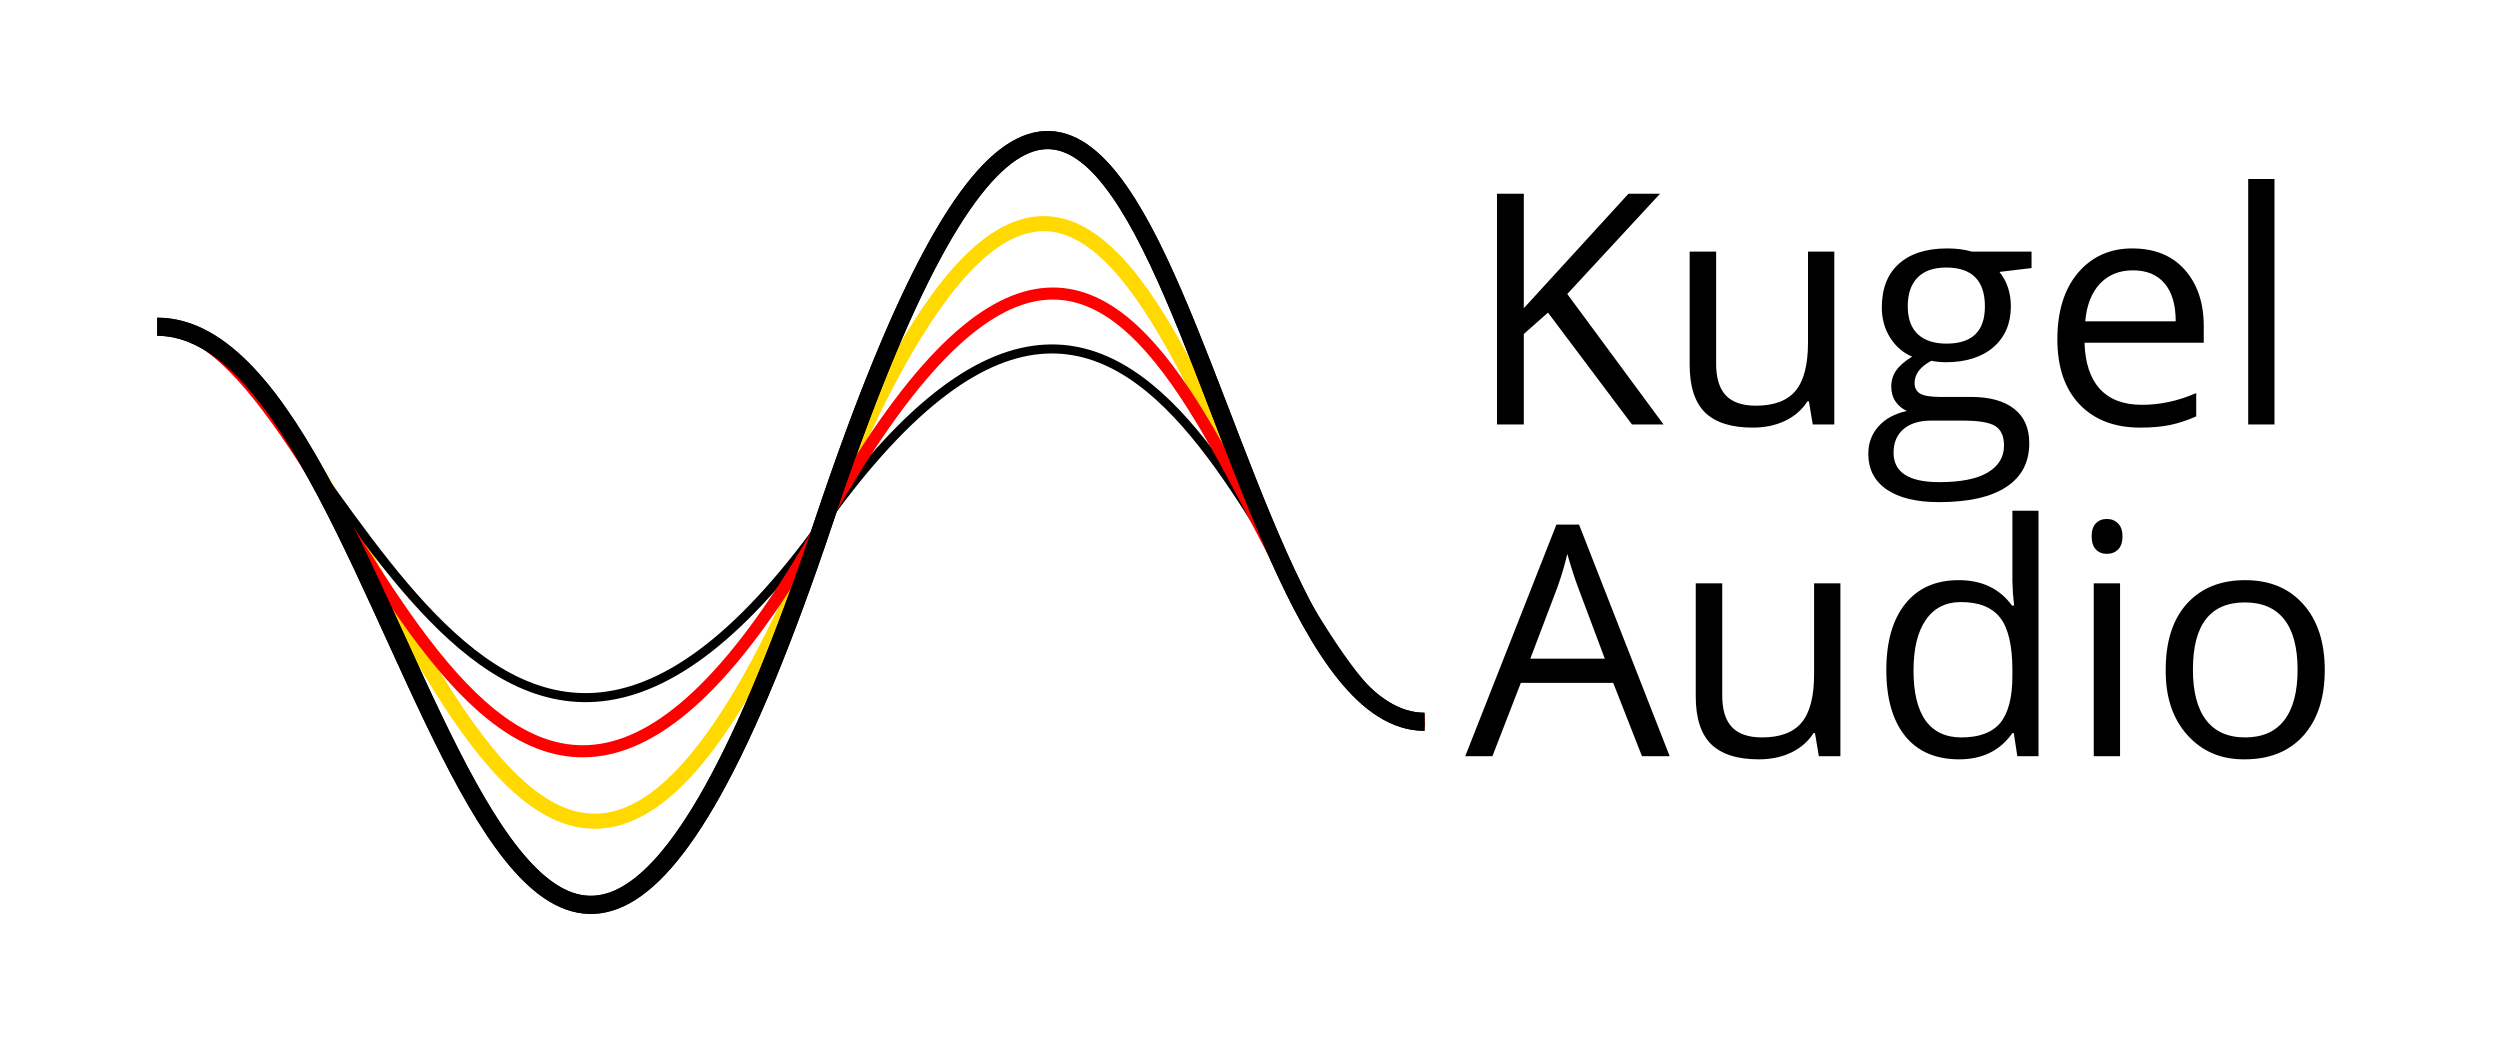
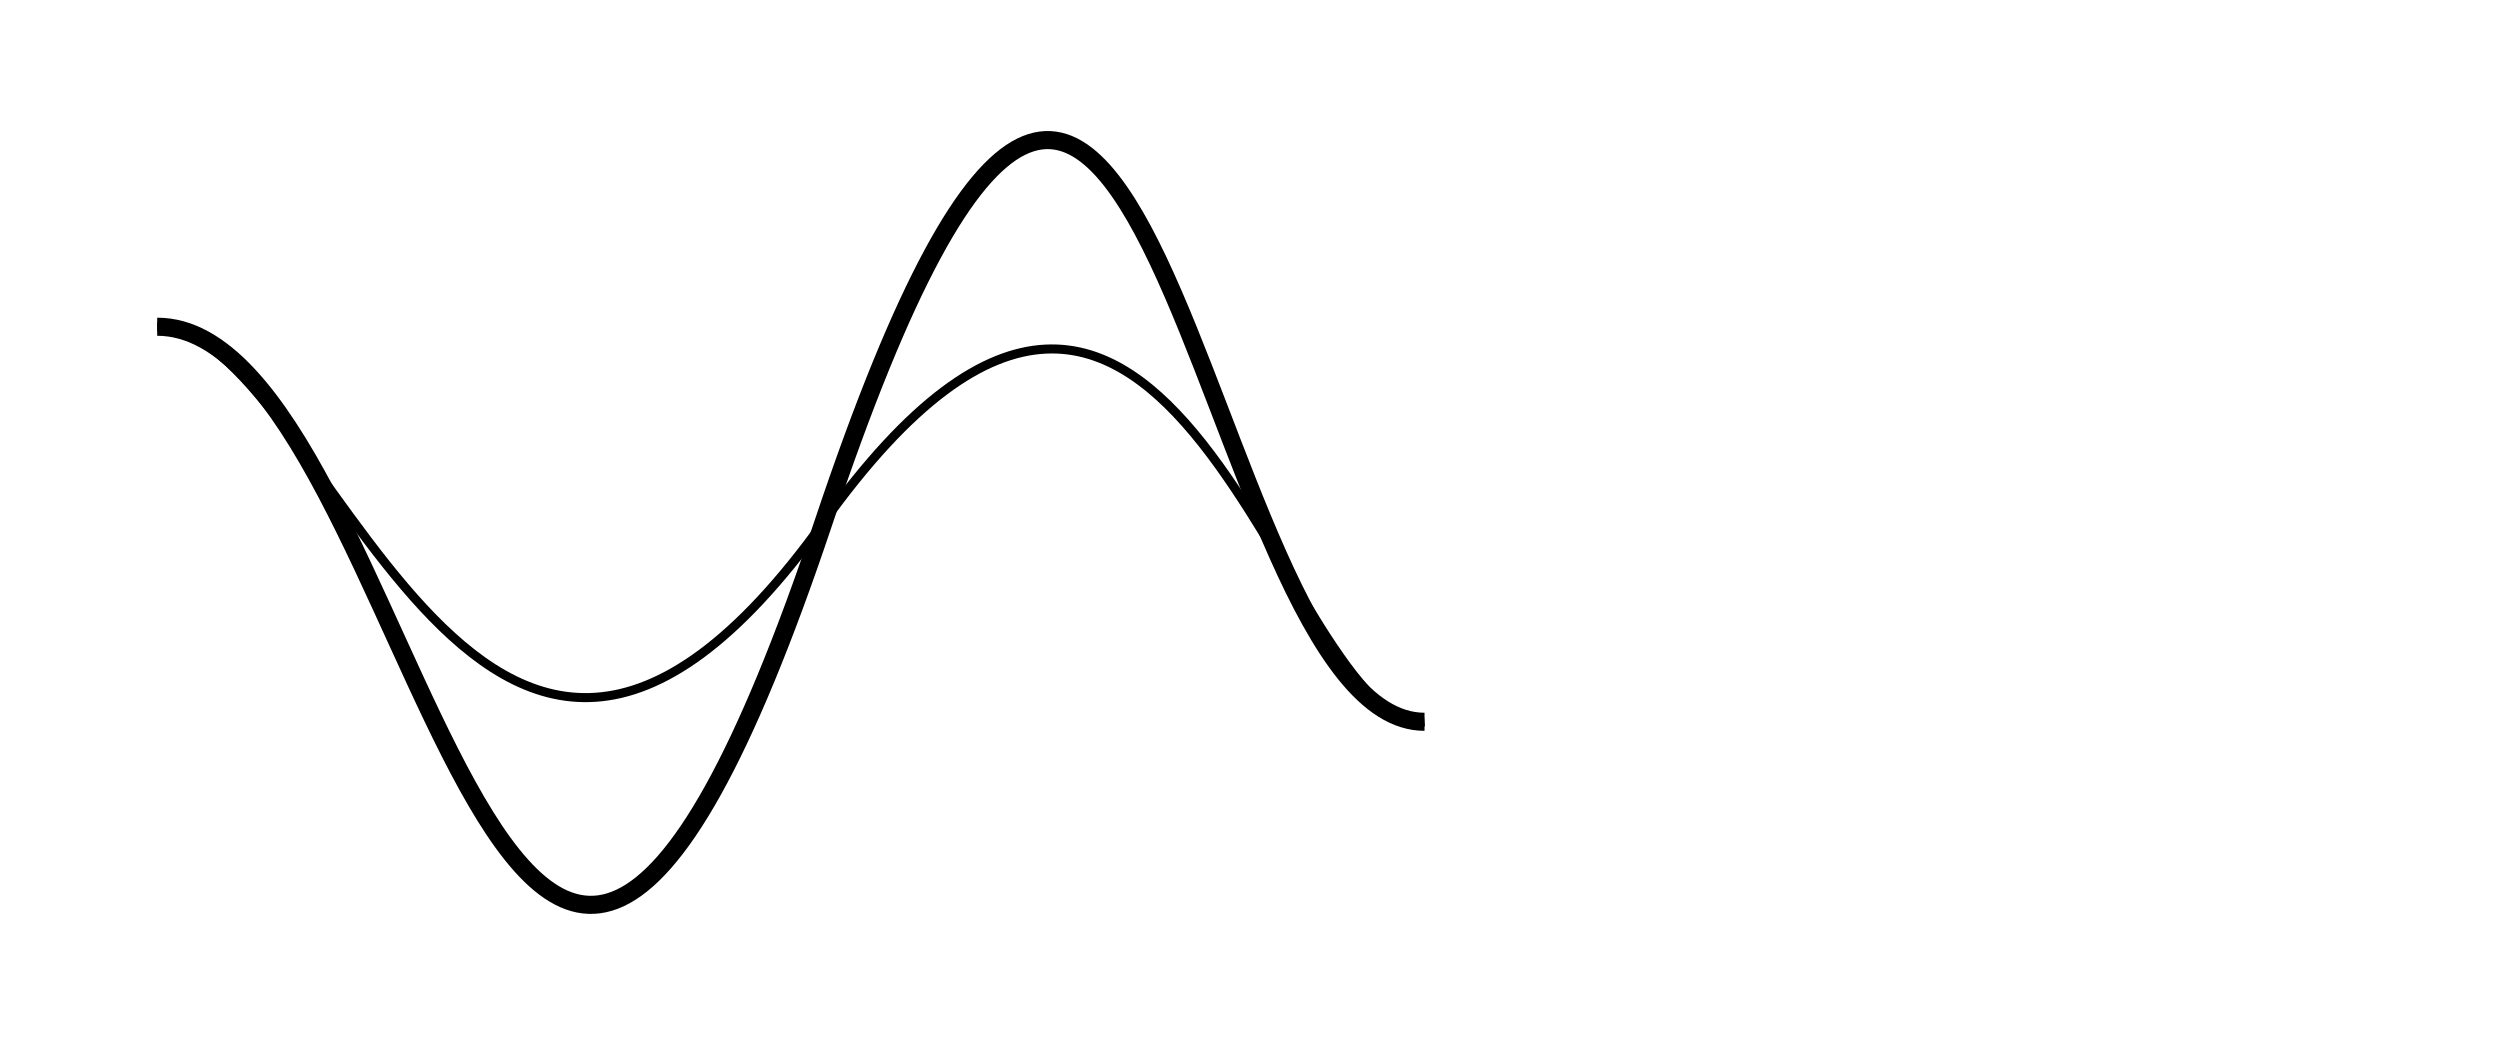
<svg xmlns="http://www.w3.org/2000/svg" width="1658" height="693" viewBox="0 0 1658 693" fill="none">
-   <path d="M104.25 216.69C254.75 216.69 338.75 858.689 546.25 346.189C753.75 -166.311 811.75 478.688 944.75 478.688" stroke="#FFD900" stroke-width="10" />
  <path d="M104.25 216.69C277.75 216.69 332.129 985.189 546.25 346.189C760.371 -292.811 790.75 478.688 944.75 478.688" stroke="black" stroke-width="12" />
  <path d="M104.25 216.69C216.75 216.69 314.25 669.689 546.25 346.188C778.25 22.688 851.25 486.689 944.75 478.688" stroke="black" stroke-width="6" />
-   <path d="M104.25 216.69C230.25 216.69 318.75 752.188 546.25 346.189C773.75 -59.811 823.75 478.688 944.75 478.688" stroke="#FE0000" stroke-width="8" />
-   <path d="M104.25 216.69C277.75 216.69 332.129 985.189 546.25 346.189C760.371 -292.811 790.75 478.688 944.75 478.688" stroke="black" stroke-width="12" />
-   <path d="M1010.59 281.5H992.797V128.477H1010.59V204.407L1080.01 128.477H1100.94L1039.42 194.988L1103.26 281.5H1082.33L1026.63 207.314L1010.59 221.5V281.5ZM1120.58 166.849H1138.14V241.267C1138.14 250.647 1140.27 257.624 1144.53 262.198C1148.87 266.771 1155.54 269.058 1164.53 269.058C1176.55 269.058 1185.31 265.764 1190.81 259.174C1196.32 252.585 1199.07 241.888 1199.07 227.081V166.849H1216.51V281.5H1202.21L1199.65 266.151H1198.72C1195.15 271.733 1190.23 276.035 1183.95 279.058C1177.67 282.081 1170.46 283.593 1162.32 283.593C1148.22 283.593 1137.71 280.26 1130.81 273.593C1123.99 266.849 1120.58 256.267 1120.58 241.849V166.849ZM1290.69 177.43C1282.4 177.43 1276.08 179.64 1271.74 184.058C1267.4 188.477 1265.22 194.833 1265.22 203.128C1265.22 211.345 1267.47 217.547 1271.97 221.733C1276.47 225.841 1282.78 227.895 1290.92 227.895C1307.9 227.895 1316.39 219.678 1316.39 203.244C1316.39 186.035 1307.82 177.43 1290.69 177.43ZM1347.32 166.849V177.779L1326.04 180.337C1331.08 186.616 1333.6 194.252 1333.6 203.244C1333.6 214.484 1329.76 223.477 1322.09 230.221C1314.33 236.888 1303.79 240.221 1290.46 240.221C1287.28 240.221 1284.06 239.911 1280.81 239.291C1273.44 243.244 1269.76 248.167 1269.76 254.058C1269.76 257.314 1271.04 259.678 1273.6 261.151C1276.23 262.547 1280.65 263.244 1286.85 263.244H1307.2C1319.6 263.244 1329.14 265.88 1335.81 271.151C1342.47 276.345 1345.81 283.942 1345.81 293.942C1345.81 306.655 1340.69 316.345 1330.46 323.012C1320.3 329.678 1305.46 333.012 1285.92 333.012C1270.96 333.012 1259.41 330.221 1251.27 324.64C1243.13 319.058 1239.06 311.151 1239.06 300.919C1239.06 293.864 1241.31 287.818 1245.81 282.779C1250.3 277.74 1256.58 274.329 1264.64 272.547C1261.54 271.151 1259.02 269.058 1257.09 266.267C1255.22 263.477 1254.29 260.143 1254.29 256.267C1254.29 252.314 1255.38 248.787 1257.55 245.686C1259.72 242.585 1263.25 239.523 1268.13 236.5C1262.24 234.097 1257.4 229.95 1253.6 224.058C1249.88 218.167 1248.02 211.461 1248.02 203.942C1248.02 191.384 1251.78 181.733 1259.29 174.988C1266.89 168.167 1277.59 164.756 1291.39 164.756C1297.36 164.756 1302.78 165.453 1307.67 166.849H1347.32ZM1280.81 278.942C1272.9 278.942 1266.74 280.841 1262.32 284.64C1257.98 288.438 1255.81 293.632 1255.81 300.221C1255.81 313.244 1265.92 319.756 1286.15 319.756C1300.42 319.756 1311.12 317.624 1318.25 313.36C1325.46 309.097 1329.06 303.128 1329.06 295.453C1329.06 289.329 1327.12 285.027 1323.25 282.547C1319.45 280.143 1312.24 278.942 1301.62 278.942H1280.81ZM1419.32 283.593C1402.35 283.593 1388.94 278.438 1379.09 268.128C1369.32 257.818 1364.44 243.438 1364.44 224.988C1364.44 206.539 1368.97 191.888 1378.04 181.035C1387.27 170.182 1399.28 164.756 1414.09 164.756C1428.97 164.756 1440.6 169.484 1448.97 178.942C1457.35 188.399 1461.53 200.841 1461.53 216.267V227.314H1382.46C1382.85 240.725 1386.26 250.957 1392.7 258.012C1399.13 264.988 1408.39 268.477 1420.49 268.477C1432.66 268.477 1444.67 265.88 1456.53 260.686V276.151C1450.56 278.787 1444.79 280.686 1439.21 281.849C1433.63 283.012 1427 283.593 1419.32 283.593ZM1442.93 213.128C1442.93 202.198 1440.49 193.826 1435.6 188.012C1430.72 182.198 1423.7 179.291 1414.56 179.291C1405.49 179.291 1398.16 182.275 1392.58 188.244C1387.08 194.213 1383.86 202.508 1382.93 213.128H1442.93ZM1508.44 118.709V281.5H1491V118.709H1508.44ZM1014.89 436.849H1064.31L1046.52 389.407C1044.11 382.895 1041.75 375.531 1039.42 367.314C1038.03 373.671 1035.86 381.035 1032.91 389.407L1014.89 436.849ZM1107.33 501.5H1088.96L1069.89 452.895H1008.61L989.773 501.5H971.75L1032.22 347.895H1047.22L1107.33 501.5ZM1124.62 386.849H1142.18V461.267C1142.18 470.647 1144.31 477.624 1148.58 482.198C1152.92 486.771 1159.58 489.058 1168.58 489.058C1180.59 489.058 1189.35 485.764 1194.86 479.174C1200.36 472.585 1203.11 461.888 1203.11 447.081V386.849H1220.55V501.5H1206.25L1203.69 486.151H1202.76C1199.2 491.733 1194.27 496.035 1188 499.058C1181.72 502.081 1174.51 503.593 1166.37 503.593C1152.26 503.593 1141.76 500.26 1134.86 493.593C1128.03 486.849 1124.62 476.267 1124.62 461.849V386.849ZM1277.17 411.151C1271.75 418.981 1269.04 430.182 1269.04 444.756C1269.04 459.329 1271.71 470.376 1277.06 477.895C1282.48 485.337 1290.39 489.058 1300.78 489.058C1312.64 489.058 1321.24 485.841 1326.59 479.407C1331.94 472.895 1334.62 462.469 1334.62 448.128V444.523C1334.62 428.167 1331.9 416.539 1326.48 409.64C1321.05 402.74 1312.41 399.291 1300.55 399.291C1290.39 399.291 1282.6 403.244 1277.17 411.151ZM1334.62 486.151C1326.55 497.779 1314.77 503.593 1299.27 503.593C1283.84 503.593 1271.94 498.477 1263.57 488.244C1255.2 477.857 1251.01 463.244 1251.01 444.407C1251.01 425.57 1255.2 410.919 1263.57 400.453C1271.94 389.988 1283.76 384.756 1299.04 384.756C1314.38 384.756 1326.17 390.376 1334.38 401.616H1335.78L1334.97 393.36L1334.62 385.337V338.709H1351.94V501.5H1337.87L1335.55 486.151H1334.62ZM1404.74 364.407C1402.8 366.345 1400.32 367.314 1397.3 367.314C1394.28 367.314 1391.83 366.345 1389.97 364.407C1388.11 362.391 1387.18 359.484 1387.18 355.686C1387.18 351.888 1388.11 349.019 1389.97 347.081C1391.83 345.143 1394.28 344.174 1397.3 344.174C1400.32 344.174 1402.8 345.182 1404.74 347.198C1406.68 349.136 1407.65 352.004 1407.65 355.802C1407.65 359.523 1406.68 362.391 1404.74 364.407ZM1406.02 386.849V501.5H1388.58V386.849H1406.02ZM1450.38 400.337C1459.84 389.95 1472.71 384.756 1488.99 384.756C1505.27 384.756 1518.14 390.105 1527.59 400.802C1537.05 411.422 1541.78 425.957 1541.78 444.407C1541.78 462.779 1537.05 477.275 1527.59 487.895C1518.14 498.36 1505.15 503.593 1488.64 503.593C1473.06 503.748 1460.38 498.36 1450.62 487.43C1440.85 476.5 1436.08 462.043 1436.31 444.058C1436.31 425.298 1441 410.725 1450.38 400.337ZM1488.76 399.523C1465.81 399.523 1454.34 414.368 1454.34 444.058C1454.34 458.709 1457.24 469.872 1463.06 477.547C1468.95 485.221 1477.59 489.058 1488.99 489.058C1500.38 489.058 1509.03 485.26 1514.92 477.663C1520.81 469.988 1523.76 458.826 1523.76 444.174C1523.76 429.446 1520.81 418.322 1514.92 410.802C1509.03 403.283 1500.31 399.523 1488.76 399.523Z" fill="black" />
</svg>